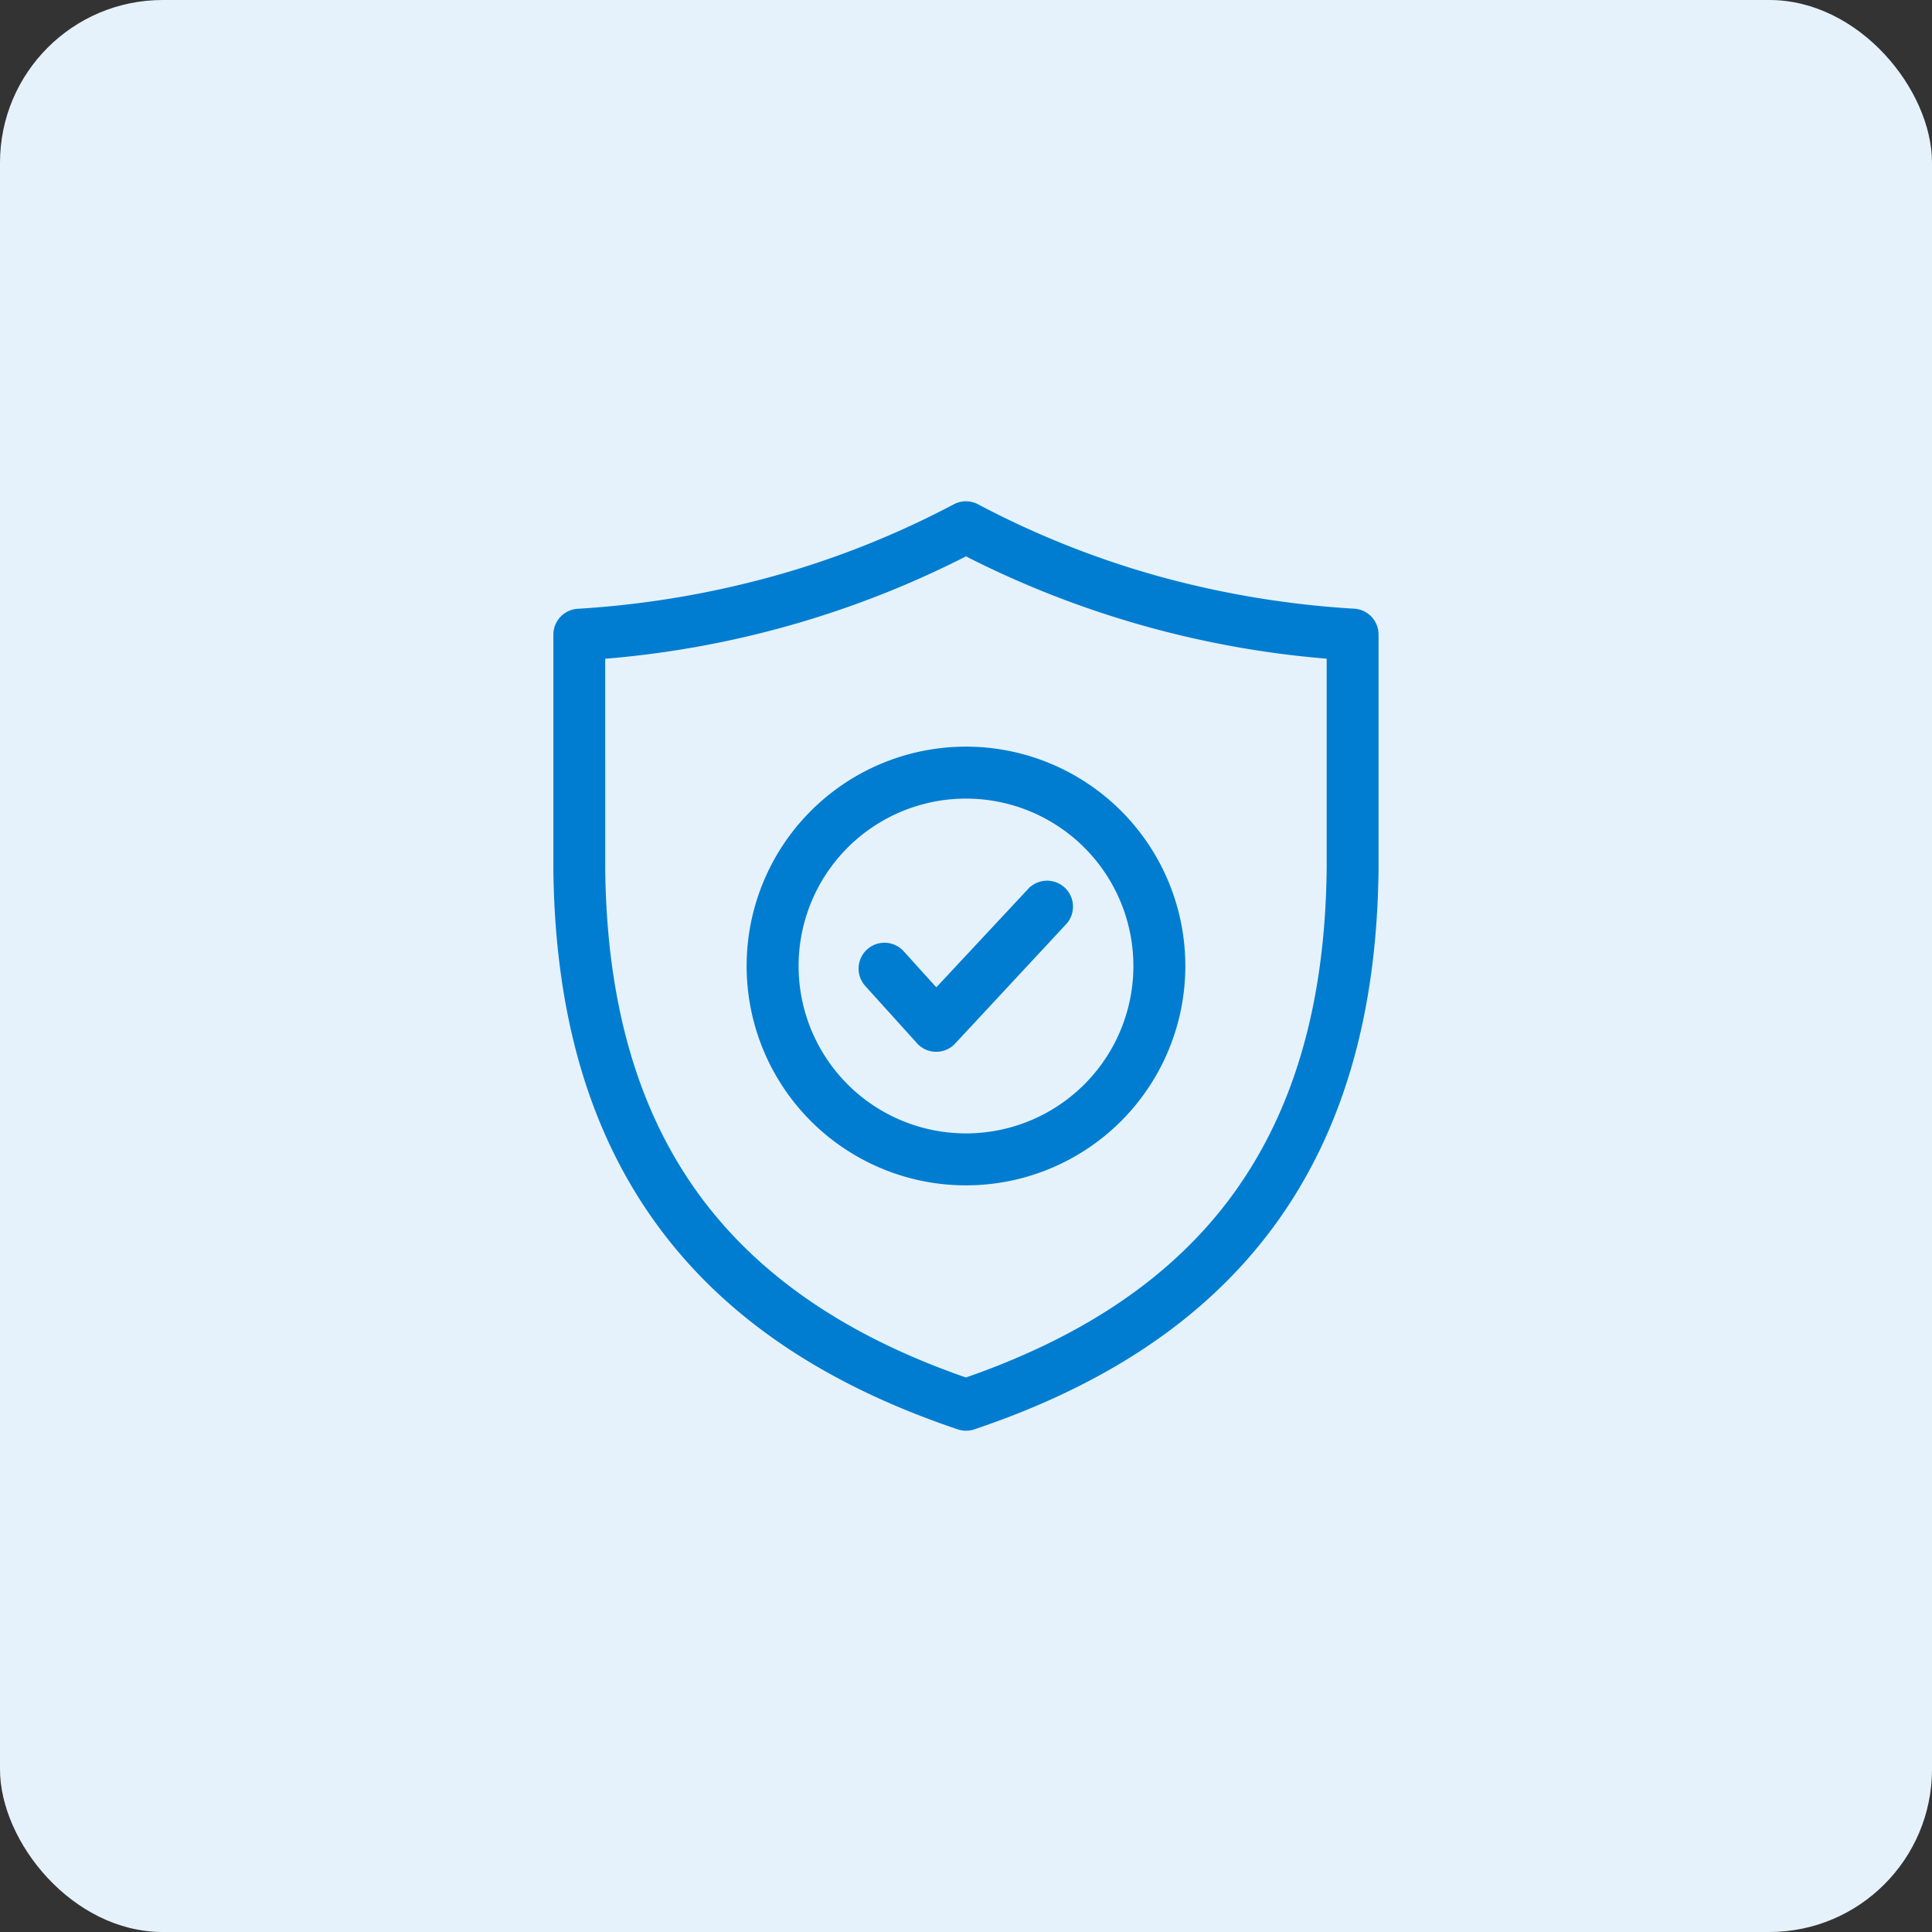
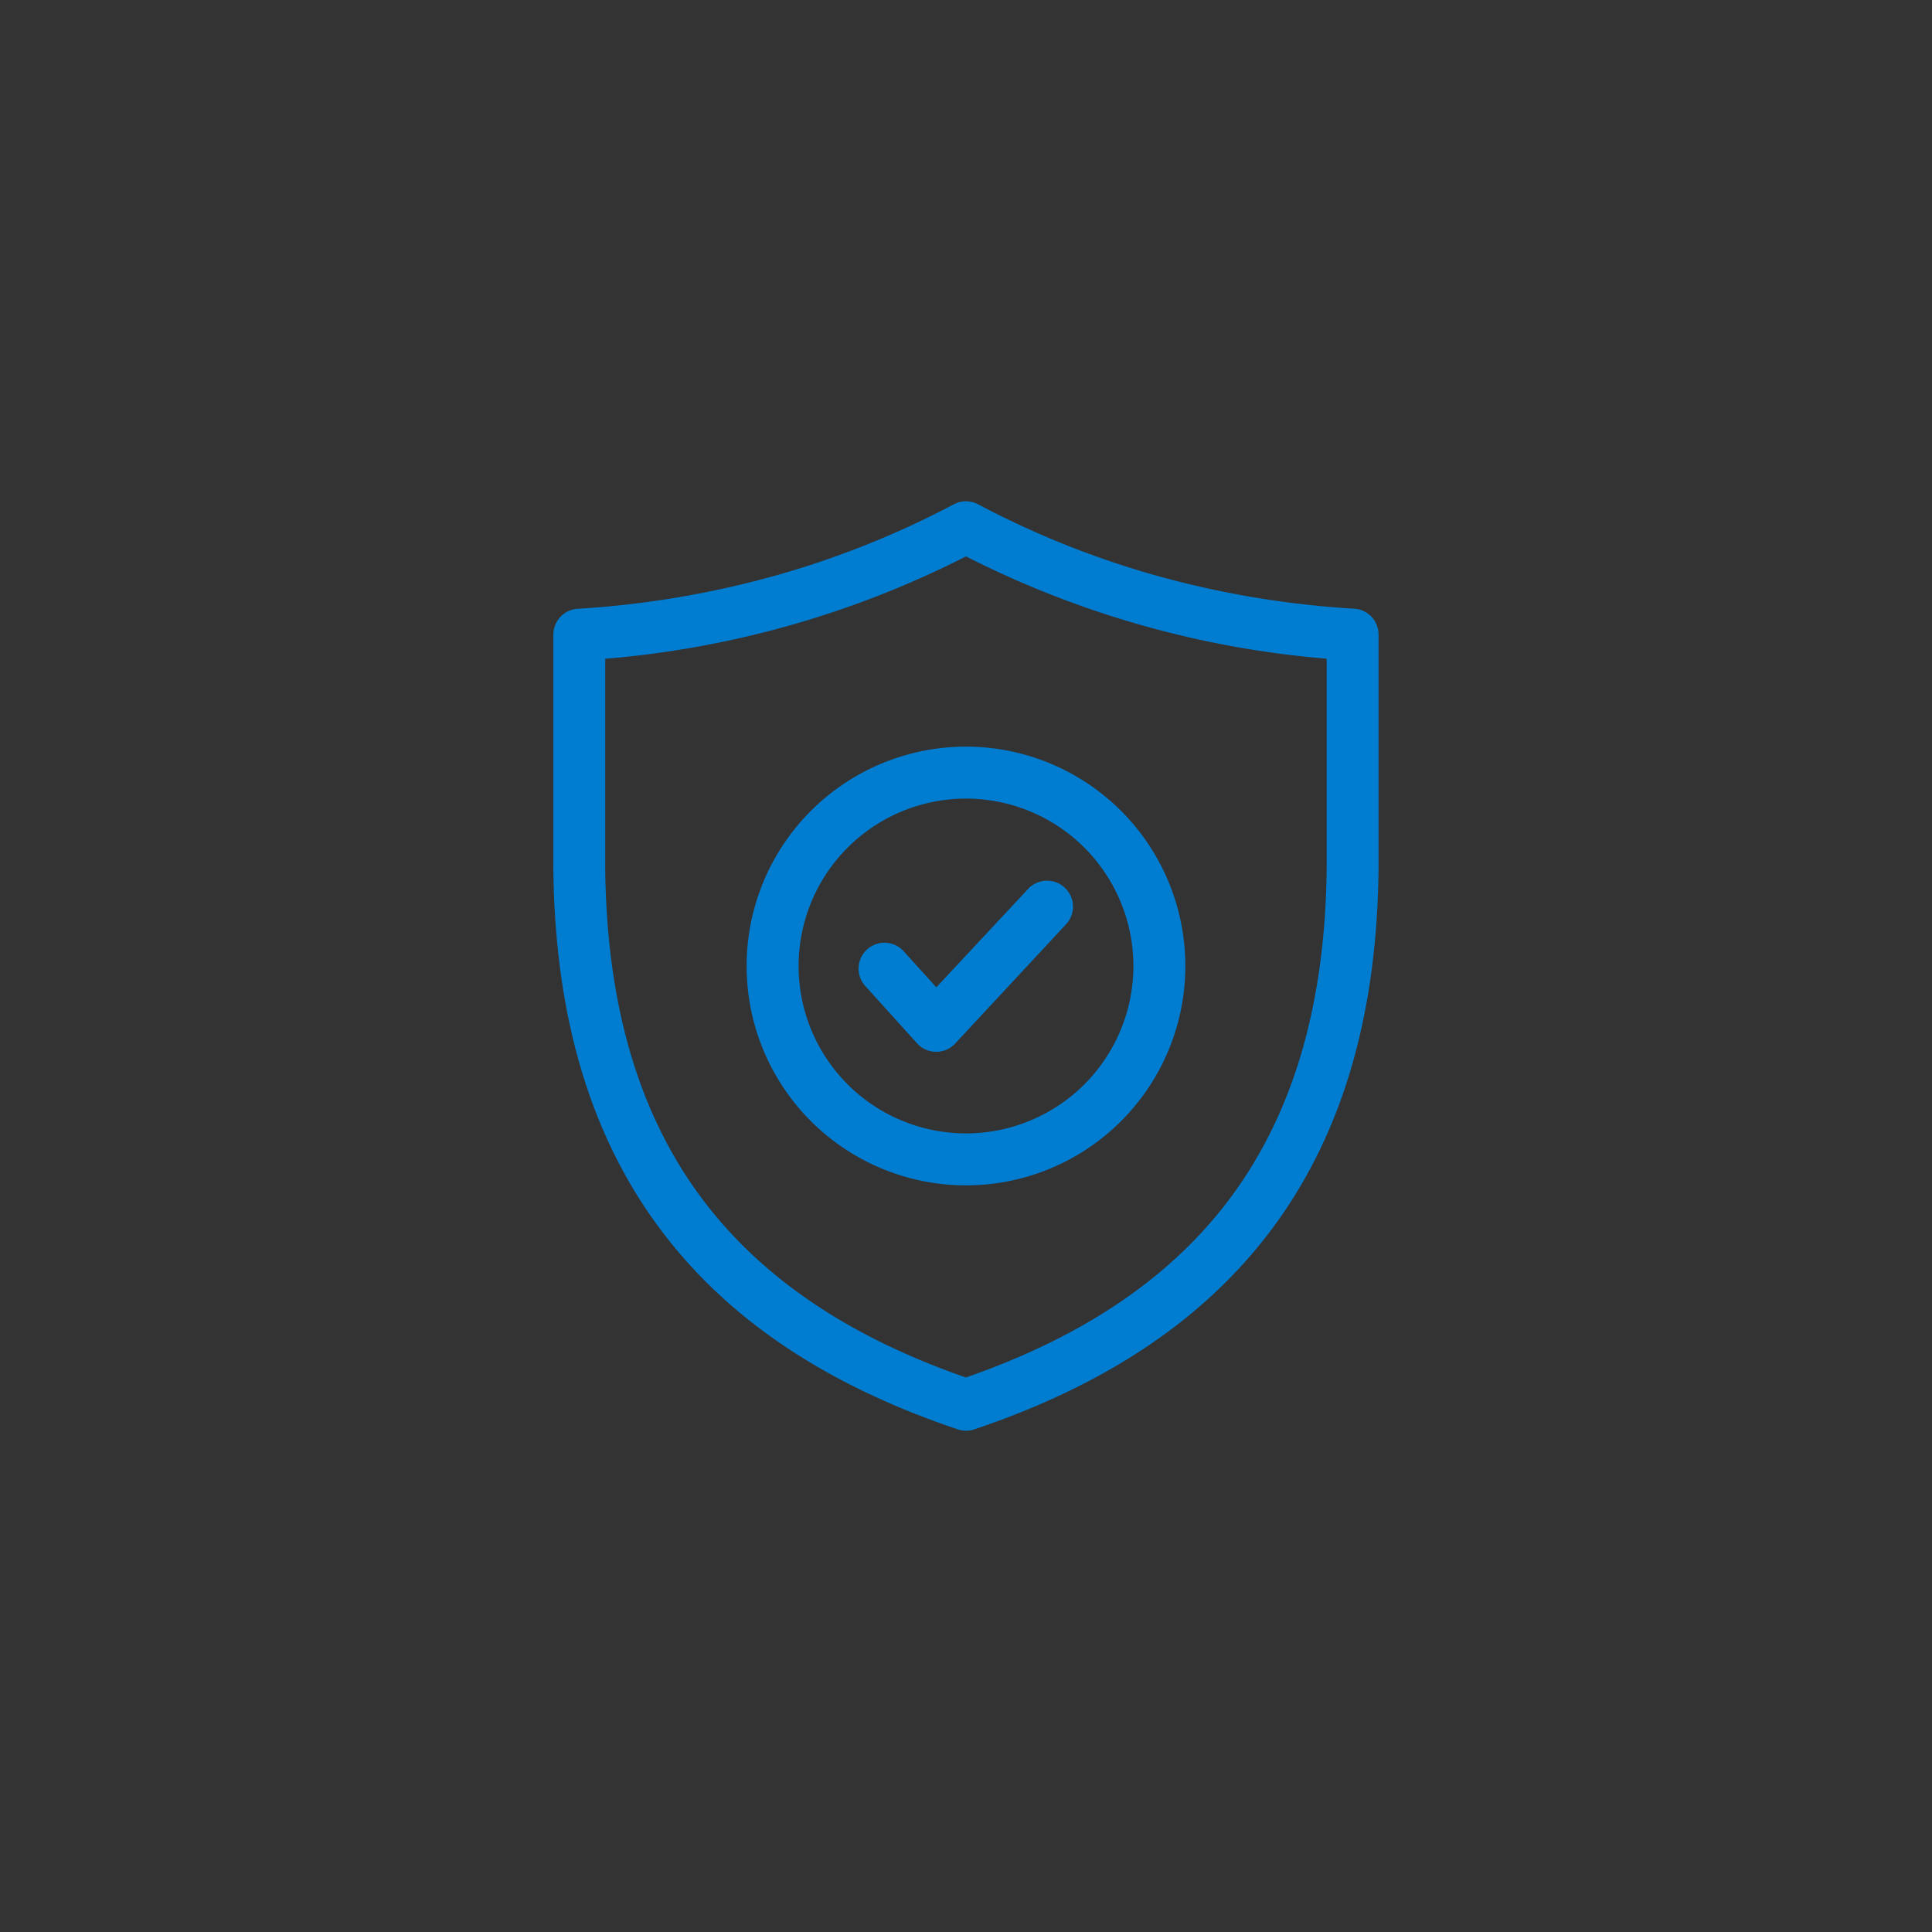
<svg xmlns="http://www.w3.org/2000/svg" width="95" height="95" viewBox="0 0 95 95">
  <rect x="0" y="0" width="95" height="95" fill="#333333" stroke="none" />
  <g id="Secure_Compliant" data-name="Secure &amp; Compliant" transform="translate(16201 7539)">
    <g id="Secure_Compliant-2" data-name="Secure &amp; Compliant" transform="translate(-1382.999 1759)">
-       <rect id="Rectangle_19" data-name="Rectangle 19" width="95" height="95" rx="8" transform="translate(-14818.001 -9298)" fill="#e5f2fb" />
-     </g>
+       </g>
    <path id="Path_106695" data-name="Path 106695" d="M69.38,32.479a8.581,8.581,0,1,0,0,12.136,8.581,8.581,0,0,0,0-12.136Zm-6.068-4.368A10.436,10.436,0,1,1,52.876,38.547,10.436,10.436,0,0,1,63.312,28.111Zm-9.4-8.389a44.787,44.787,0,0,0,8.956-3.563.926.926,0,0,1,.872-.006,44.753,44.753,0,0,0,8.966,3.571,46.883,46.883,0,0,0,9.614,1.6.924.924,0,0,1,.929.926V33.748c-.068,7.057-1.722,12.768-4.994,17.276S70.113,58.813,63.609,61a.918.918,0,0,1-.587,0c-6.5-2.186-11.375-5.464-14.649-9.975-3.262-4.489-4.915-10.172-5-17.188a.793.793,0,0,1,0-.094V22.255a.925.925,0,0,1,.87-.924,46.887,46.887,0,0,0,9.668-1.609Zm9.4-1.71a47.365,47.365,0,0,0,18.086,5.1V33.742c-.067,6.65-1.605,12-4.647,16.2-2.993,4.126-7.464,7.15-13.443,9.209-5.979-2.058-10.45-5.085-13.443-9.209-3.028-4.177-4.565-9.509-4.642-16.127V23.116A47.333,47.333,0,0,0,63.312,18.012Zm3.324,16.971a.925.925,0,0,1,1.354,1.26l-5.464,5.876a.924.924,0,0,1-1.406-.057l-2.5-2.766a.923.923,0,1,1,1.369-1.239l1.861,2.056Z" transform="translate(-16216.813 -7530.047)" fill="#007dd1" stroke="#007dd1" stroke-width="0.7" fill-rule="evenodd" />
  </g>
</svg>